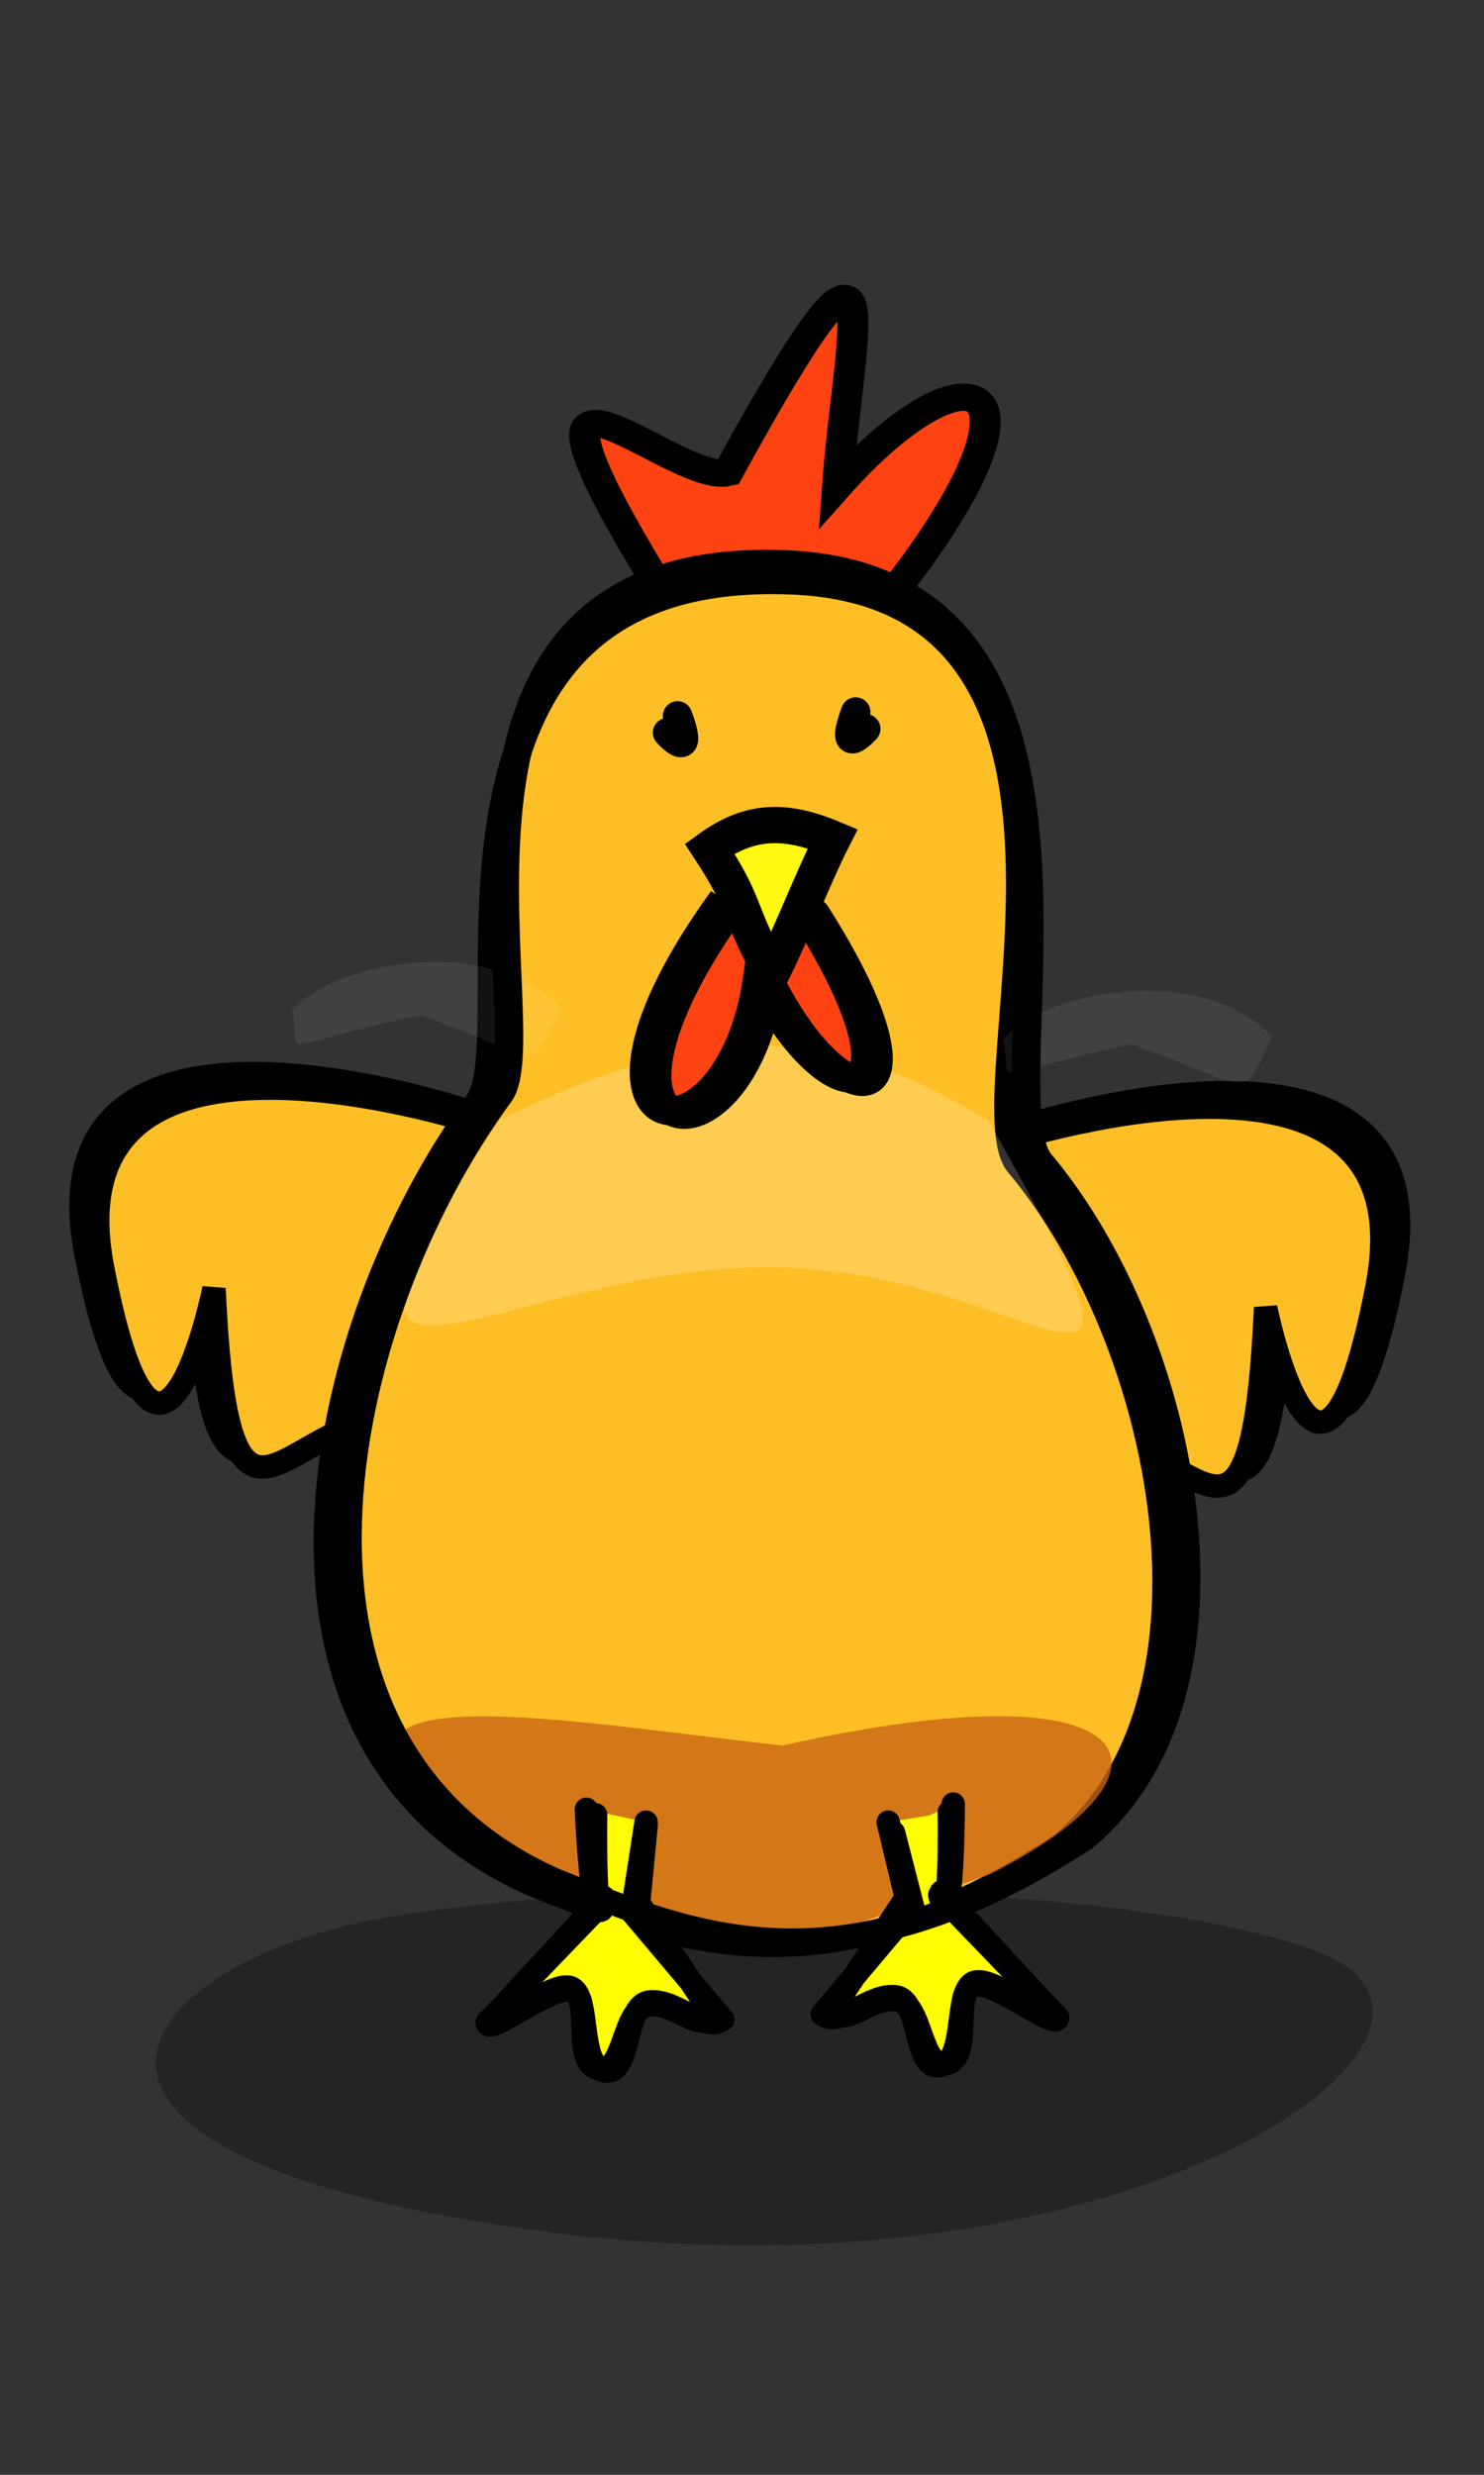
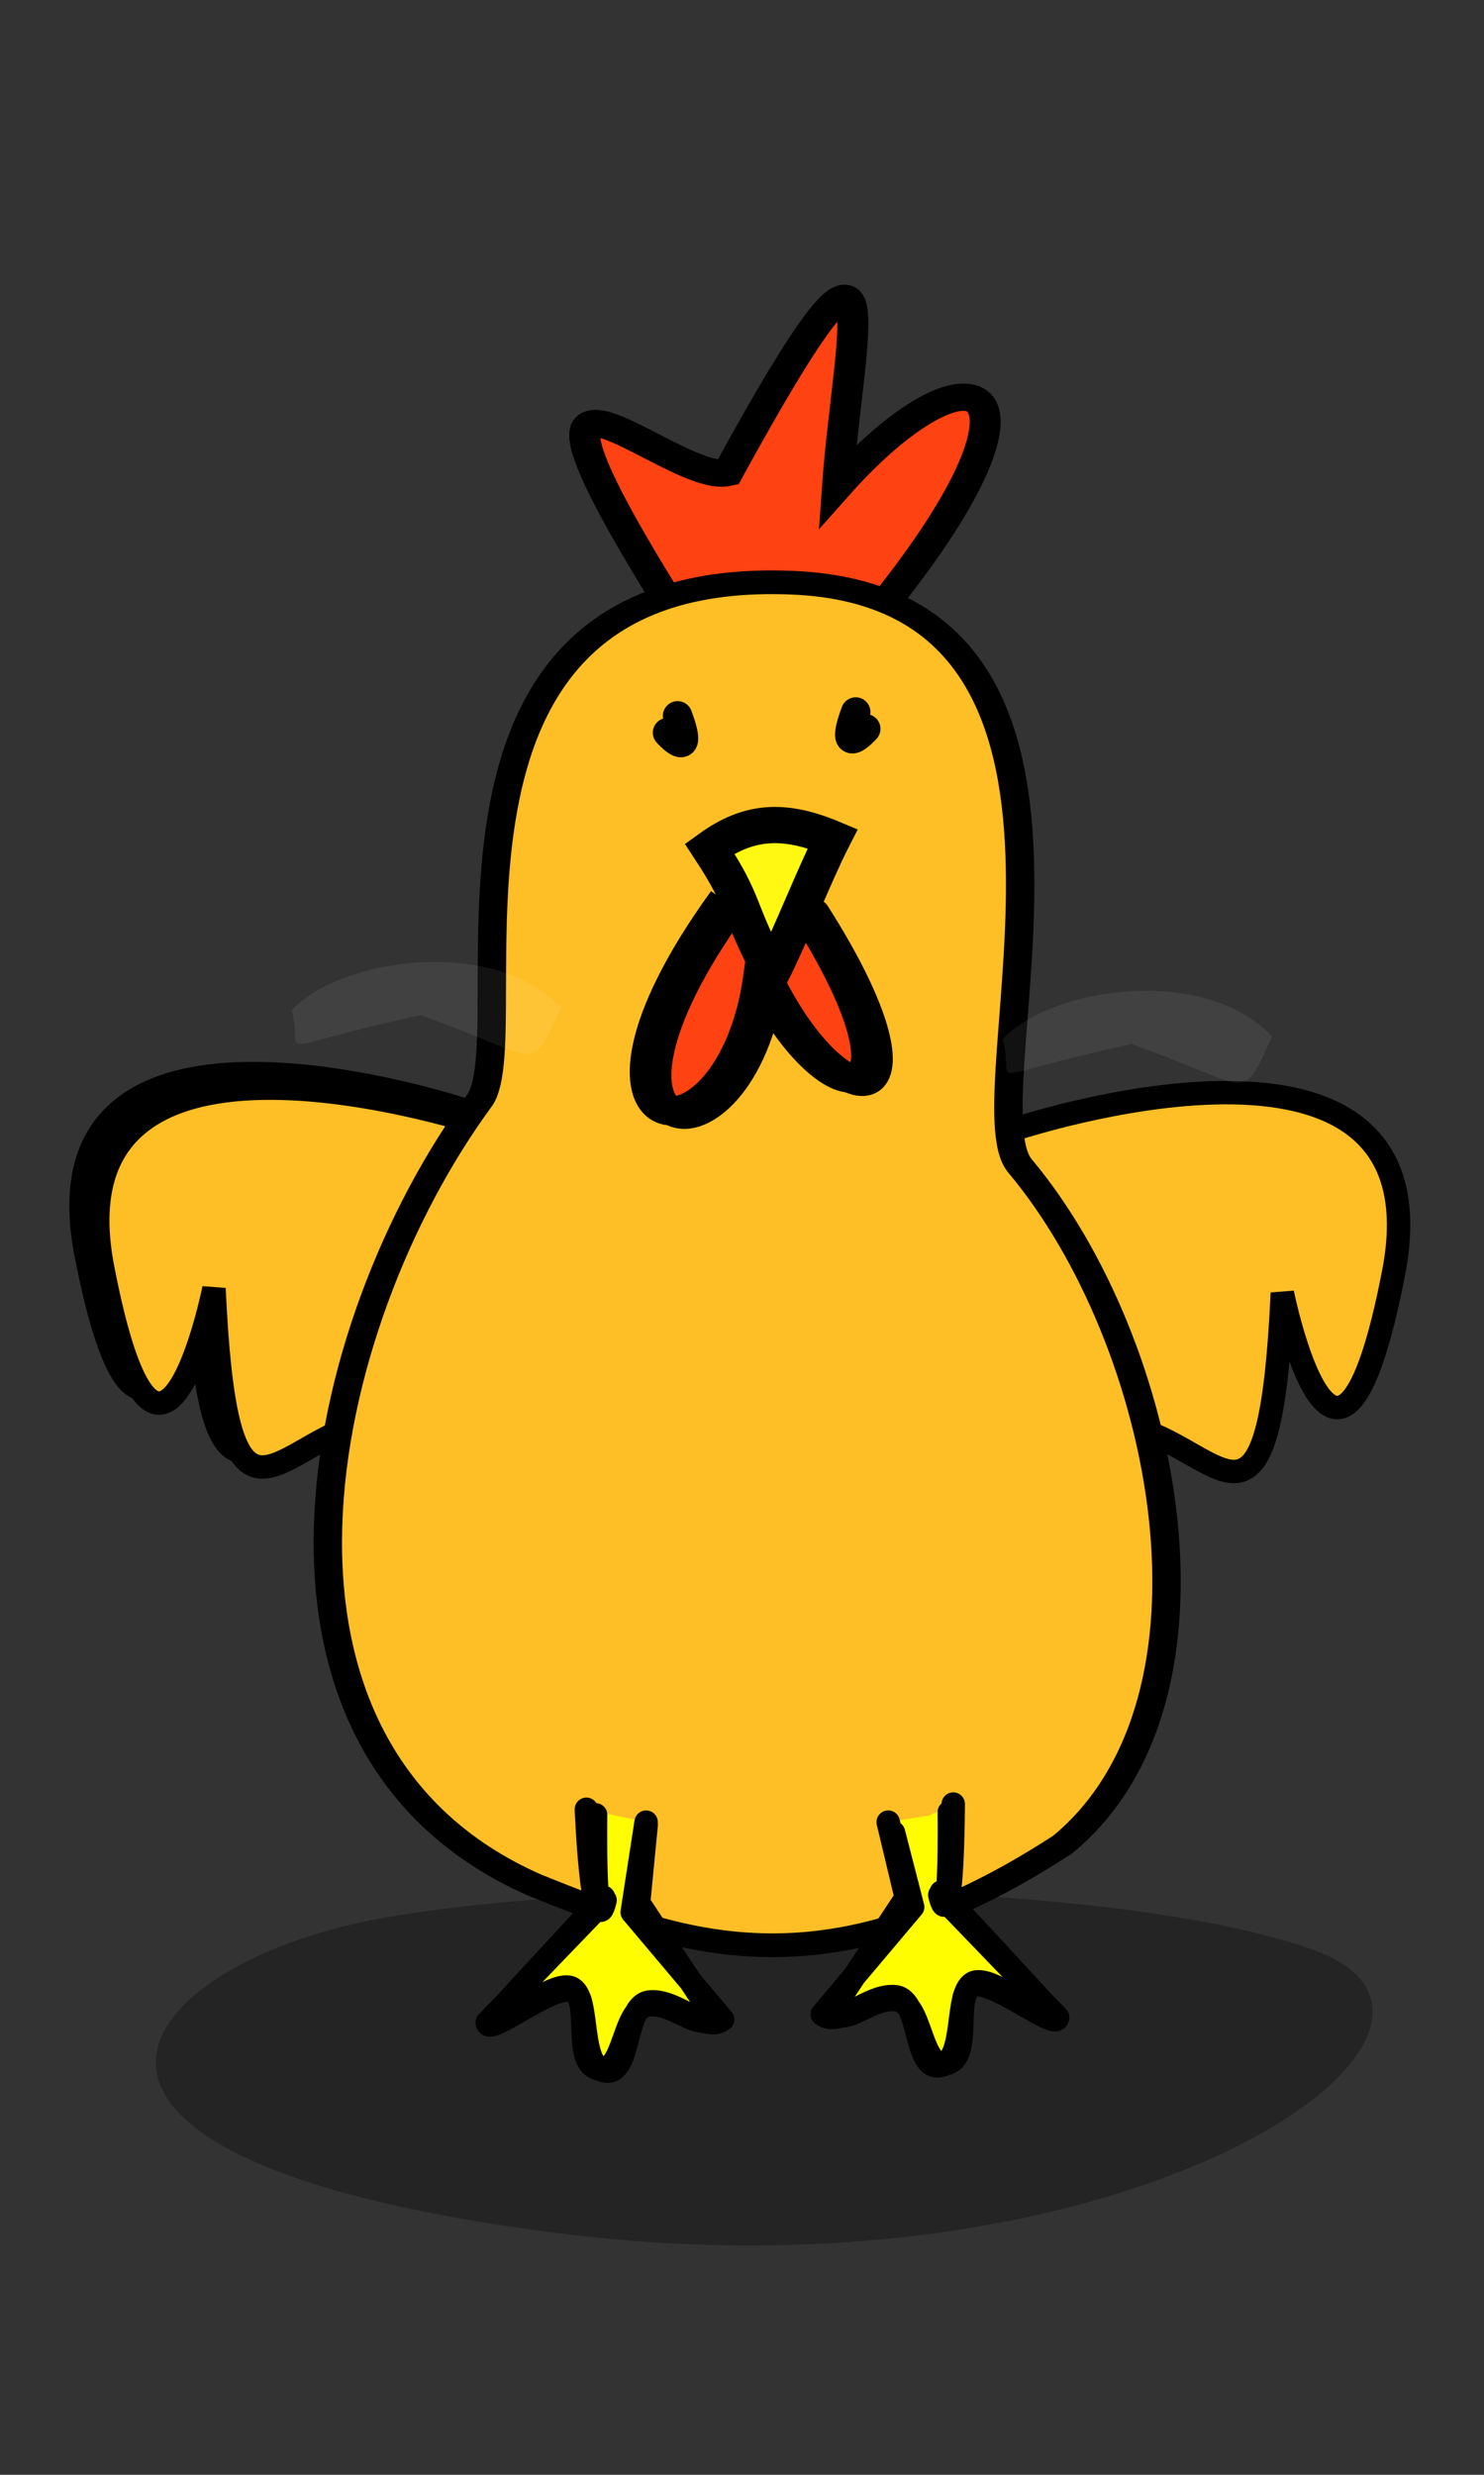
<svg xmlns="http://www.w3.org/2000/svg" xmlns:ns1="http://sodipodi.sourceforge.net/DTD/sodipodi-0.dtd" xmlns:ns2="http://www.inkscape.org/namespaces/inkscape" width="120" height="200" id="svg3745" ns1:version="0.32" ns2:version="0.44.1" ns1:docbase="/home/mat/Travaux/Inkscape/Gcompris/misc" ns1:docname="10_chicken.svg" version="1.0">
  <rect width="100%" height="100%" fill="#333333" stroke="none" />
  <defs id="defs3747" />
  <ns1:namedview id="base" pagecolor="#ffffff" bordercolor="#666666" borderopacity="1.0" ns2:pageopacity="0.0" ns2:pageshadow="2" ns2:zoom="1.9668142" ns2:cx="108.57143" ns2:cy="52.857143" ns2:document-units="px" ns2:current-layer="layer1" ns2:window-width="887" ns2:window-height="833" ns2:window-x="132" ns2:window-y="31" height="200px" width="120px" />
  <g ns2:label="Calque 1" ns2:groupmode="layer" id="layer1">
    <g id="g5683" transform="matrix(0.834,0,0,0.735,-299.627,-392.022)">
      <path ns1:nodetypes="cccc" id="path5685" d="M 423.761,598.983 C 405.431,565.386 424.399,586.753 429.837,585.314 C 446.412,551.027 441.53,569.954 440.468,586.833 C 453.379,570.378 462.727,574.619 445.025,599.743" style="fill:#ff4212;fill-opacity:1;fill-rule:evenodd;stroke:black;stroke-width:3;stroke-linecap:butt;stroke-linejoin:miter;stroke-miterlimit:4;stroke-dasharray:none;stroke-opacity:1" />
    </g>
    <path style="opacity:1;fill:black;fill-opacity:0.291;fill-rule:evenodd;stroke:none;stroke-width:5;stroke-linecap:round;stroke-linejoin:round;stroke-miterlimit:4;stroke-opacity:1" d="M 31.283,154.943 C 10.651,158.489 -2.433,174.355 44.877,180.445 C 92.158,186.532 123.494,163.708 106.157,157.561 C 89.716,151.733 50.624,151.62 31.283,154.943 z " id="path5520" ns1:nodetypes="czzz" ns2:export-filename="/home/mat/Travaux/Inkscape/Gcompris/path3176.png" ns2:export-xdpi="90" ns2:export-ydpi="90" />
    <g id="g5689" transform="matrix(-0.526,-0.349,0.349,-0.526,130.203,638.789)" style="fill:#febf26;fill-opacity:1">
      <path ns1:nodetypes="cscc" id="path5691" d="M 543.371,680.265 C 543.371,680.265 507.025,727.069 492.489,692.069 C 477.953,657.069 502.953,682.069 502.953,682.069 C 486.429,654.508 496.286,659.761 506.539,657.862" style="fill:#febf26;fill-opacity:1;fill-rule:evenodd;stroke:black;stroke-width:3;stroke-linecap:butt;stroke-linejoin:miter;stroke-miterlimit:4;stroke-dasharray:none;stroke-opacity:1" />
-       <path ns1:nodetypes="cscc" id="path5693" d="M 544.123,677.527 C 544.123,677.527 507.778,724.331 493.242,689.331 C 478.706,654.331 503.706,679.331 503.706,679.331 C 487.181,651.77 497.039,657.023 507.291,655.124" style="fill:#febf26;fill-opacity:1;fill-rule:evenodd;stroke:black;stroke-width:3;stroke-linecap:butt;stroke-linejoin:miter;stroke-miterlimit:4;stroke-dasharray:none;stroke-opacity:1" />
    </g>
    <g id="g5695" transform="matrix(0.526,-0.349,-0.349,-0.526,-10.559,637.248)" style="fill:#febf26;fill-opacity:1">
      <path ns1:nodetypes="cscc" id="path5697" d="M 543.371,680.265 C 543.371,680.265 507.025,727.069 492.489,692.069 C 477.953,657.069 502.953,682.069 502.953,682.069 C 486.429,654.508 496.286,659.761 506.539,657.862" style="fill:#febf26;fill-opacity:1;fill-rule:evenodd;stroke:black;stroke-width:3;stroke-linecap:butt;stroke-linejoin:miter;stroke-miterlimit:4;stroke-dasharray:none;stroke-opacity:1" />
      <path ns1:nodetypes="cscc" id="path5699" d="M 544.123,677.527 C 544.123,677.527 507.778,724.331 493.242,689.331 C 478.706,654.331 503.706,679.331 503.706,679.331 C 487.181,651.77 497.039,657.023 507.291,655.124" style="fill:#febf26;fill-opacity:1;fill-rule:evenodd;stroke:black;stroke-width:3;stroke-linecap:butt;stroke-linejoin:miter;stroke-miterlimit:4;stroke-dasharray:none;stroke-opacity:1" />
    </g>
    <g id="g5522" transform="matrix(0.765,0,0,-0.638,14.616,254.695)" style="fill:white;fill-opacity:1;fill-rule:nonzero" ns2:export-filename="/home/mat/Travaux/Inkscape/Gcompris/path3176.png" ns2:export-xdpi="90" ns2:export-ydpi="90">
      <path style="fill:#febf26;fill-opacity:1;fill-rule:nonzero;stroke:black;stroke-width:3;stroke-linecap:round;stroke-linejoin:round;stroke-miterlimit:4;stroke-opacity:1" d="M 37.484,160.386 C 4.492,177.697 13.993,231.168 31.63,259.903 C 36.488,268.656 22.303,327.444 64.601,325.4 C 102.6,323.564 82.754,260.037 88.706,251.528 C 104.256,229.301 111.913,184.08 93.23,165.566 C 67.606,145.567 52.275,153.328 37.484,160.386 z " id="path5526" ns1:nodetypes="ccsscc" />
    </g>
-     <path ns1:nodetypes="cccc" id="path5540" style="fill:#c96514;fill-opacity:0.8;fill-rule:nonzero;stroke:black;stroke-width:0;stroke-linecap:round;stroke-linejoin:round;stroke-miterlimit:4;stroke-dasharray:none;stroke-dashoffset:0;stroke-opacity:1" d="M 43.28,151.992 C 15.583,133.482 45.035,139.087 63.295,141.065 C 92.893,134.392 96.711,143.061 80.031,151.474 C 64.261,156.953 65.794,159.594 43.28,151.992 z " ns2:export-filename="/home/mat/Travaux/Inkscape/Gcompris/path3176.png" ns2:export-xdpi="90" ns2:export-ydpi="90" />
    <path style="fill:white;fill-opacity:0.073;fill-rule:evenodd;stroke:none;stroke-width:3;stroke-linecap:round;stroke-linejoin:round;stroke-miterlimit:4;stroke-opacity:1" d="M 33.988,82.039 C 43.938,85.522 42.75,87.099 45.369,81.418 C 39.739,75.501 27.231,77.573 23.589,81.654 C 24.682,85.546 21.056,84.847 33.988,82.039 z " id="path5554" ns1:nodetypes="cccc" ns2:export-filename="/home/mat/Travaux/Inkscape/Gcompris/path3176.png" ns2:export-xdpi="90" ns2:export-ydpi="90" />
    <path style="fill:white;fill-opacity:0.073;fill-rule:evenodd;stroke:none;stroke-width:3;stroke-linecap:round;stroke-linejoin:round;stroke-miterlimit:4;stroke-opacity:1" d="M 91.484,84.373 C 101.434,87.857 100.246,89.433 102.865,83.752 C 97.235,77.835 84.727,79.907 81.085,83.989 C 82.177,87.881 78.552,87.181 91.484,84.373 z " id="path5584" ns1:nodetypes="cccc" ns2:export-filename="/home/mat/Travaux/Inkscape/Gcompris/path3176.png" ns2:export-xdpi="90" ns2:export-ydpi="90" />
    <path style="fill:black;fill-opacity:1;fill-rule:evenodd;stroke:black;stroke-width:2.382;stroke-linecap:round;stroke-linejoin:round;stroke-miterlimit:4;stroke-opacity:1" d="M 54.791,57.853 C 56.226,61.721 53.98,59.208 53.98,59.208" id="path5600" ns1:nodetypes="cc" ns2:export-filename="/home/mat/Travaux/Inkscape/Gcompris/path3176.png" ns2:export-xdpi="90" ns2:export-ydpi="90" />
    <path style="fill:black;fill-opacity:1;fill-rule:evenodd;stroke:black;stroke-width:2.382;stroke-linecap:round;stroke-linejoin:round;stroke-miterlimit:4;stroke-opacity:1" d="M 69.194,57.544 C 67.759,61.412 70.005,58.899 70.005,58.899" id="path5602" ns1:nodetypes="cc" ns2:export-xdpi="90" ns2:export-ydpi="90" />
-     <path style="opacity:1;fill:white;fill-opacity:0.2;fill-rule:evenodd;stroke:none;stroke-width:5;stroke-linecap:round;stroke-linejoin:round;stroke-miterlimit:4;stroke-opacity:1" d="M 40.468,90.458 C 21.73,118.554 39.737,102.678 61.638,102.416 C 83.54,102.153 96.791,120.387 79.913,90.537 C 67.237,83.015 57.761,82.047 40.468,90.458 z " id="path5709" ns1:nodetypes="cccc" ns2:export-filename="/home/mat/Travaux/Inkscape/Gcompris/path3176.png" ns2:export-xdpi="90" ns2:export-ydpi="90" />
    <g id="g5713" transform="matrix(0.788,0,0,0.782,-306.047,-428.456)">
      <path ns2:transform-center-y="-20.504568" ns2:transform-center-x="50.122281" ns1:nodetypes="ccc" id="path5715" d="M 470.788,641.964 C 484.21,663.238 473.658,664.15 466.137,649.003 C 463.185,669.708 443.855,666.913 462.57,640.86" style="fill:#ff4212;fill-opacity:1;fill-rule:evenodd;stroke:black;stroke-width:3;stroke-linecap:butt;stroke-linejoin:miter;stroke-miterlimit:4;stroke-dasharray:none;stroke-opacity:1" />
      <path ns2:transform-center-y="-20.504568" ns2:transform-center-x="50.122281" ns1:nodetypes="ccc" id="path5717" d="M 472.059,642.325 C 485.481,663.598 474.93,664.511 467.409,649.363 C 464.456,670.068 445.127,667.273 463.842,641.221" style="fill:none;fill-opacity:1;fill-rule:evenodd;stroke:black;stroke-width:3;stroke-linecap:round;stroke-linejoin:round;stroke-miterlimit:4;stroke-dasharray:none;stroke-opacity:1" />
    </g>
    <path ns1:nodetypes="cccc" id="path5651" d="M 62.392,78.656 C 63.889,75.72 65.838,70.709 67.335,67.773 C 63.272,66.069 60.451,66.361 57.379,68.576 C 60.442,73.238 59.484,73.241 62.392,78.656 z " style="fill:#fff812;fill-opacity:1;fill-rule:evenodd;stroke:black;stroke-width:2.927;stroke-linecap:butt;stroke-linejoin:miter;stroke-miterlimit:4;stroke-dasharray:none;stroke-opacity:1" />
    <path ns1:nodetypes="cccsssccccccsssccc" id="path5701" style="fill:#fffd00;fill-opacity:1;fill-rule:nonzero;stroke:black;stroke-width:1.894;stroke-linecap:round;stroke-linejoin:round;stroke-miterlimit:4;stroke-opacity:1" d="M 72.252,148.104 L 73.801,154.11 L 66.487,162.78 C 67.908,163.885 70.257,161.137 72.393,161.366 C 74.529,161.596 73.878,167.377 76.026,166.931 C 78.174,166.486 77.183,161.199 78.64,160.278 C 80.096,159.357 85.189,163.989 85.251,162.793 L 76.116,152.906 C 77.04,156.693 77.081,145.795 77.081,145.795 M 71.822,147.254 L 73.282,153.356 L 67.156,162.619 C 68.576,163.724 70.332,161.372 72.468,161.602 C 74.604,161.831 74.349,167.216 76.497,166.771 C 78.645,166.325 77.06,161.435 78.516,160.514 C 79.973,159.593 85.462,164.225 85.524,163.028 L 75.993,153.141 C 76.917,156.929 76.76,146.454 76.76,146.454" />
    <path ns1:nodetypes="cccsssccccccsssccc" id="path5703" style="fill:#fffd00;fill-opacity:1;fill-rule:nonzero;stroke:black;stroke-width:1.894;stroke-linecap:round;stroke-linejoin:round;stroke-miterlimit:4;stroke-opacity:1" d="M 52.246,147.257 L 51.12,154.533 L 58.434,163.203 C 57.014,164.308 54.664,161.56 52.528,161.79 C 50.392,162.019 51.044,167.8 48.895,167.355 C 46.747,166.909 47.739,161.623 46.282,160.702 C 44.825,159.781 39.733,164.413 39.671,163.216 L 48.805,153.329 C 47.882,157.117 47.417,146.218 47.417,146.218 M 52.253,147.465 L 51.639,153.779 L 57.766,163.043 C 56.345,164.147 54.589,161.795 52.453,162.025 C 50.317,162.255 50.573,167.64 48.425,167.194 C 46.277,166.749 47.862,161.858 46.405,160.937 C 44.948,160.016 39.46,164.648 39.398,163.451 L 48.929,153.564 C 48.005,157.352 48.162,146.665 48.162,146.665" />
    <g id="g5705" transform="matrix(0.765,0,0,-0.638,16.21,254.295)" style="fill:none;fill-opacity:1;fill-rule:nonzero" ns2:export-filename="/home/mat/Travaux/Inkscape/Gcompris/path3176.png" ns2:export-xdpi="90" ns2:export-ydpi="90">
-       <path style="fill:none;fill-opacity:1;fill-rule:nonzero;stroke:black;stroke-width:3;stroke-linecap:round;stroke-linejoin:round;stroke-miterlimit:4;stroke-opacity:1" d="M 37.484,160.386 C 4.492,177.697 13.993,231.168 31.63,259.903 C 36.488,268.656 19.538,329.435 61.836,327.391 C 99.835,325.555 82.754,260.037 88.706,251.528 C 104.256,229.301 111.913,184.08 93.23,165.566 C 67.606,145.567 52.275,153.328 37.484,160.386 z " id="path5707" ns1:nodetypes="ccsscc" />
-     </g>
+       </g>
  </g>
</svg>